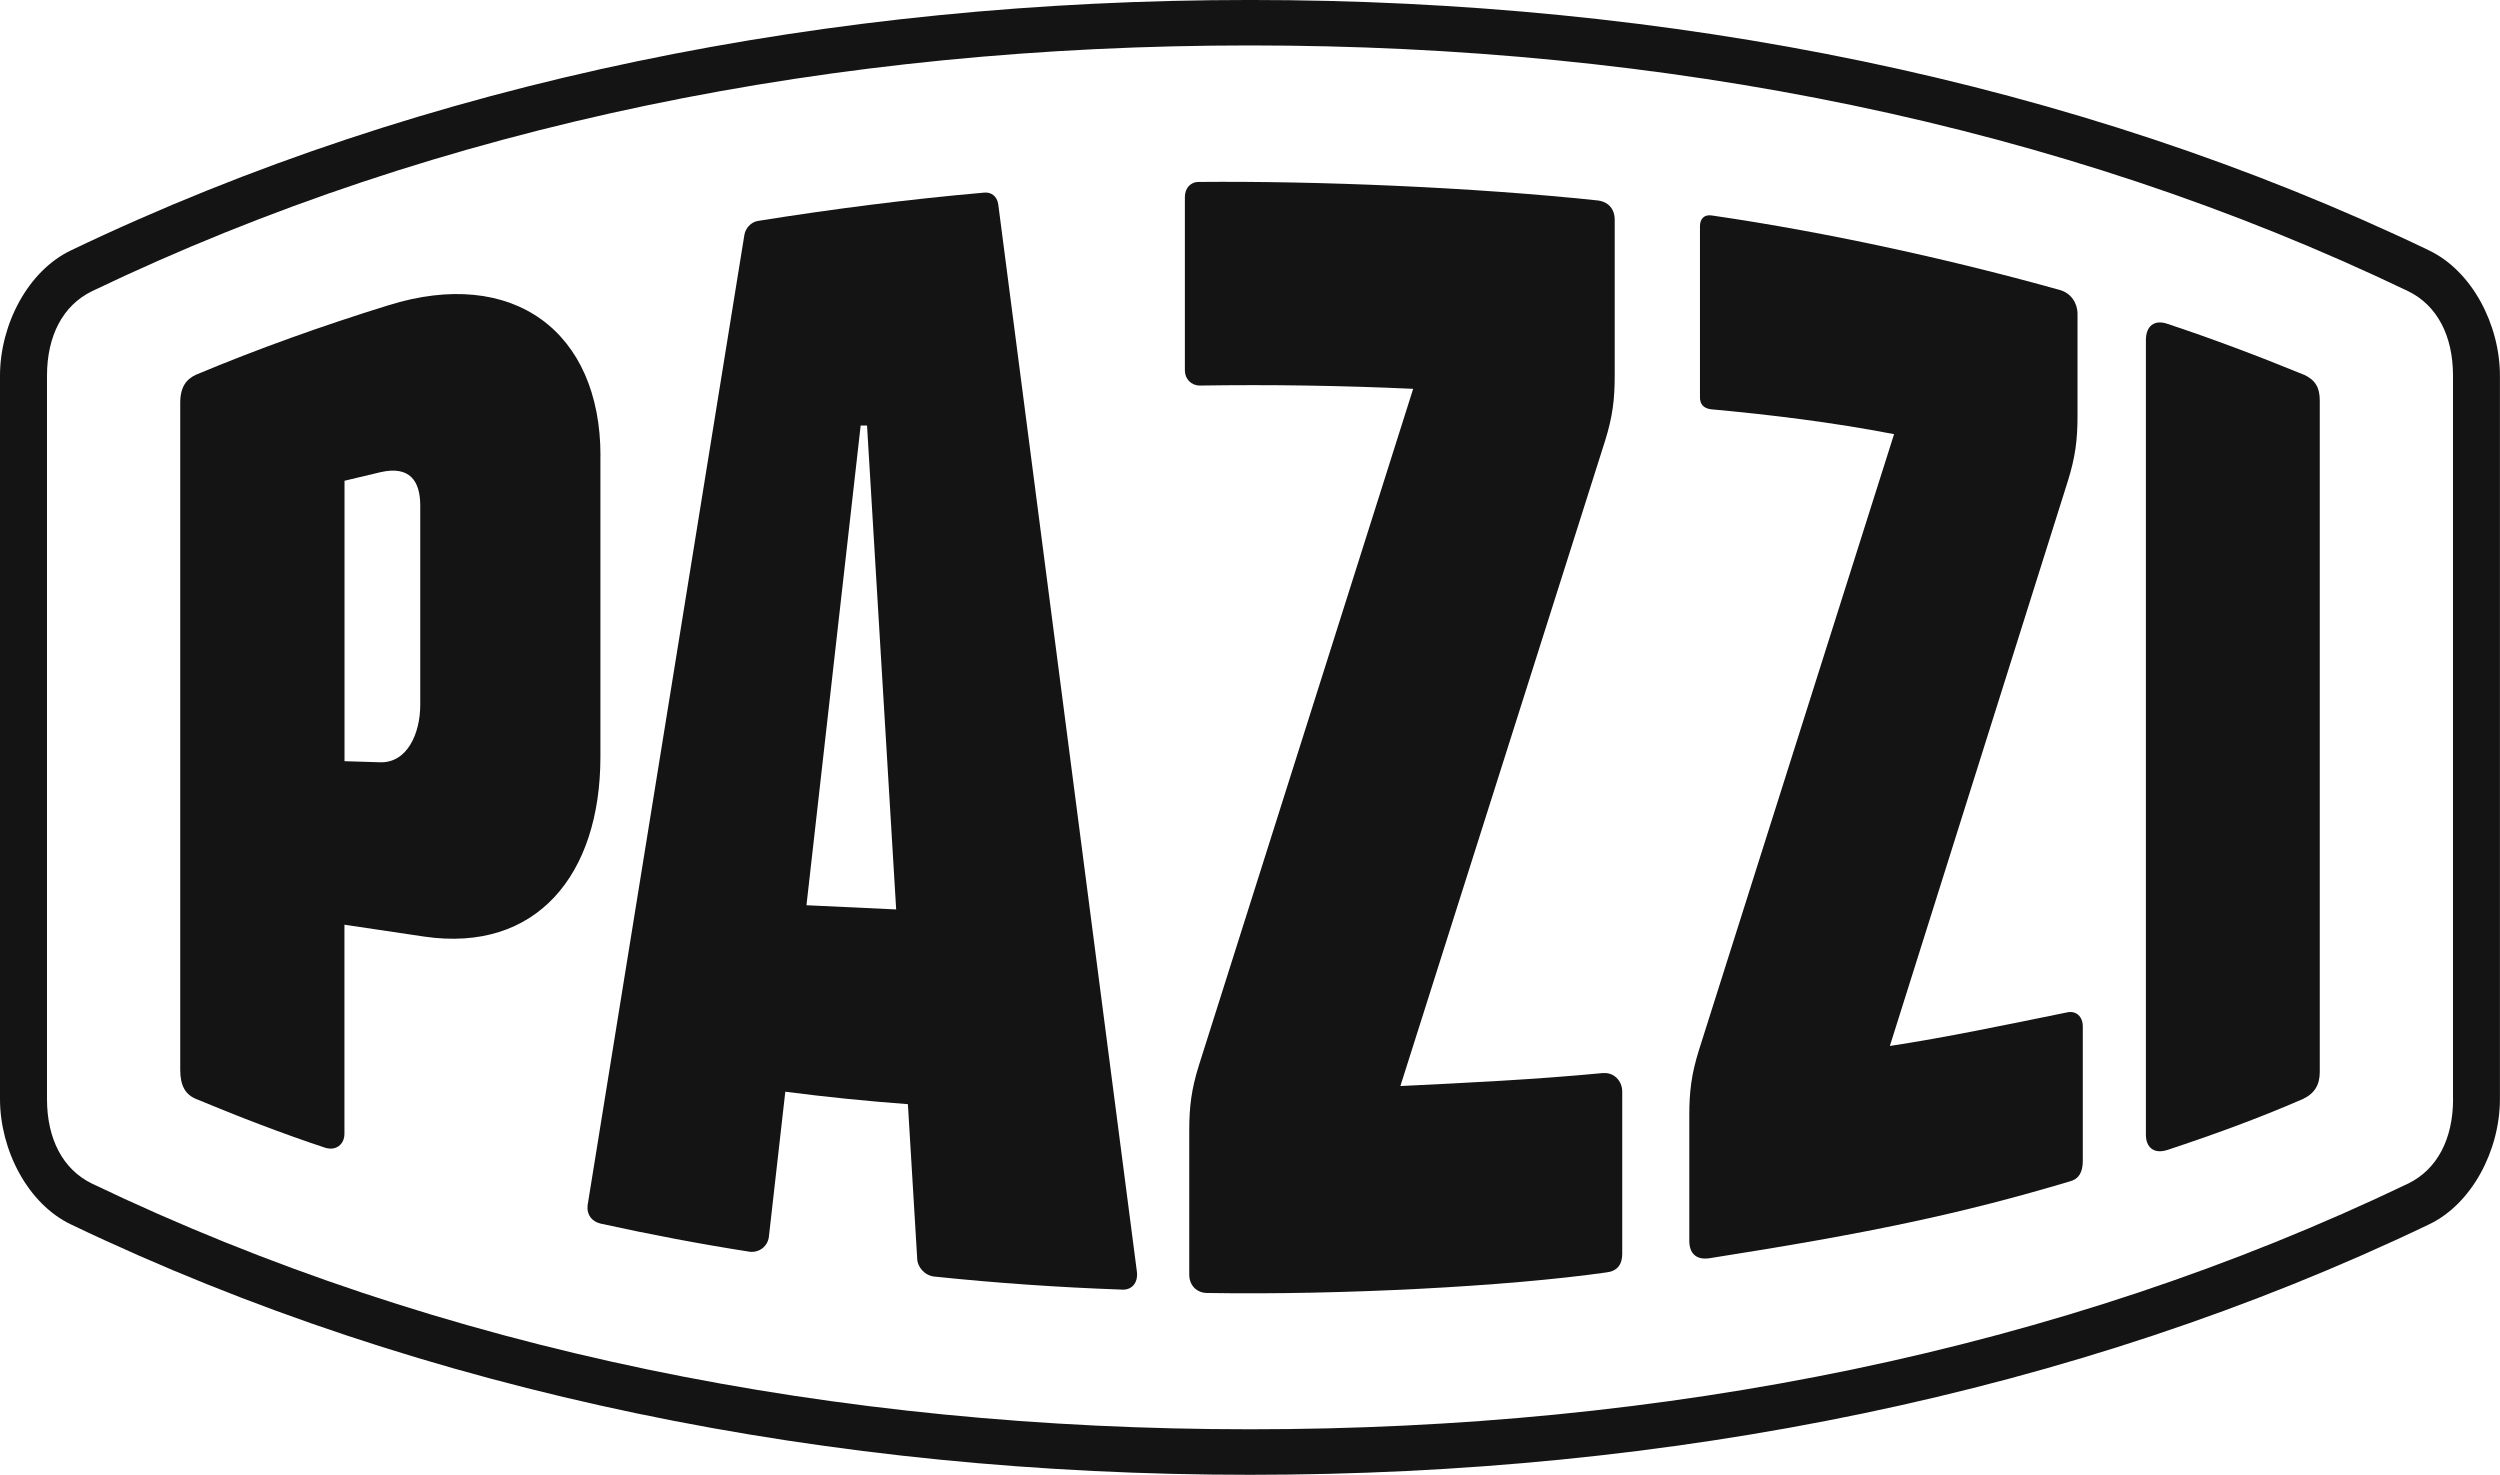
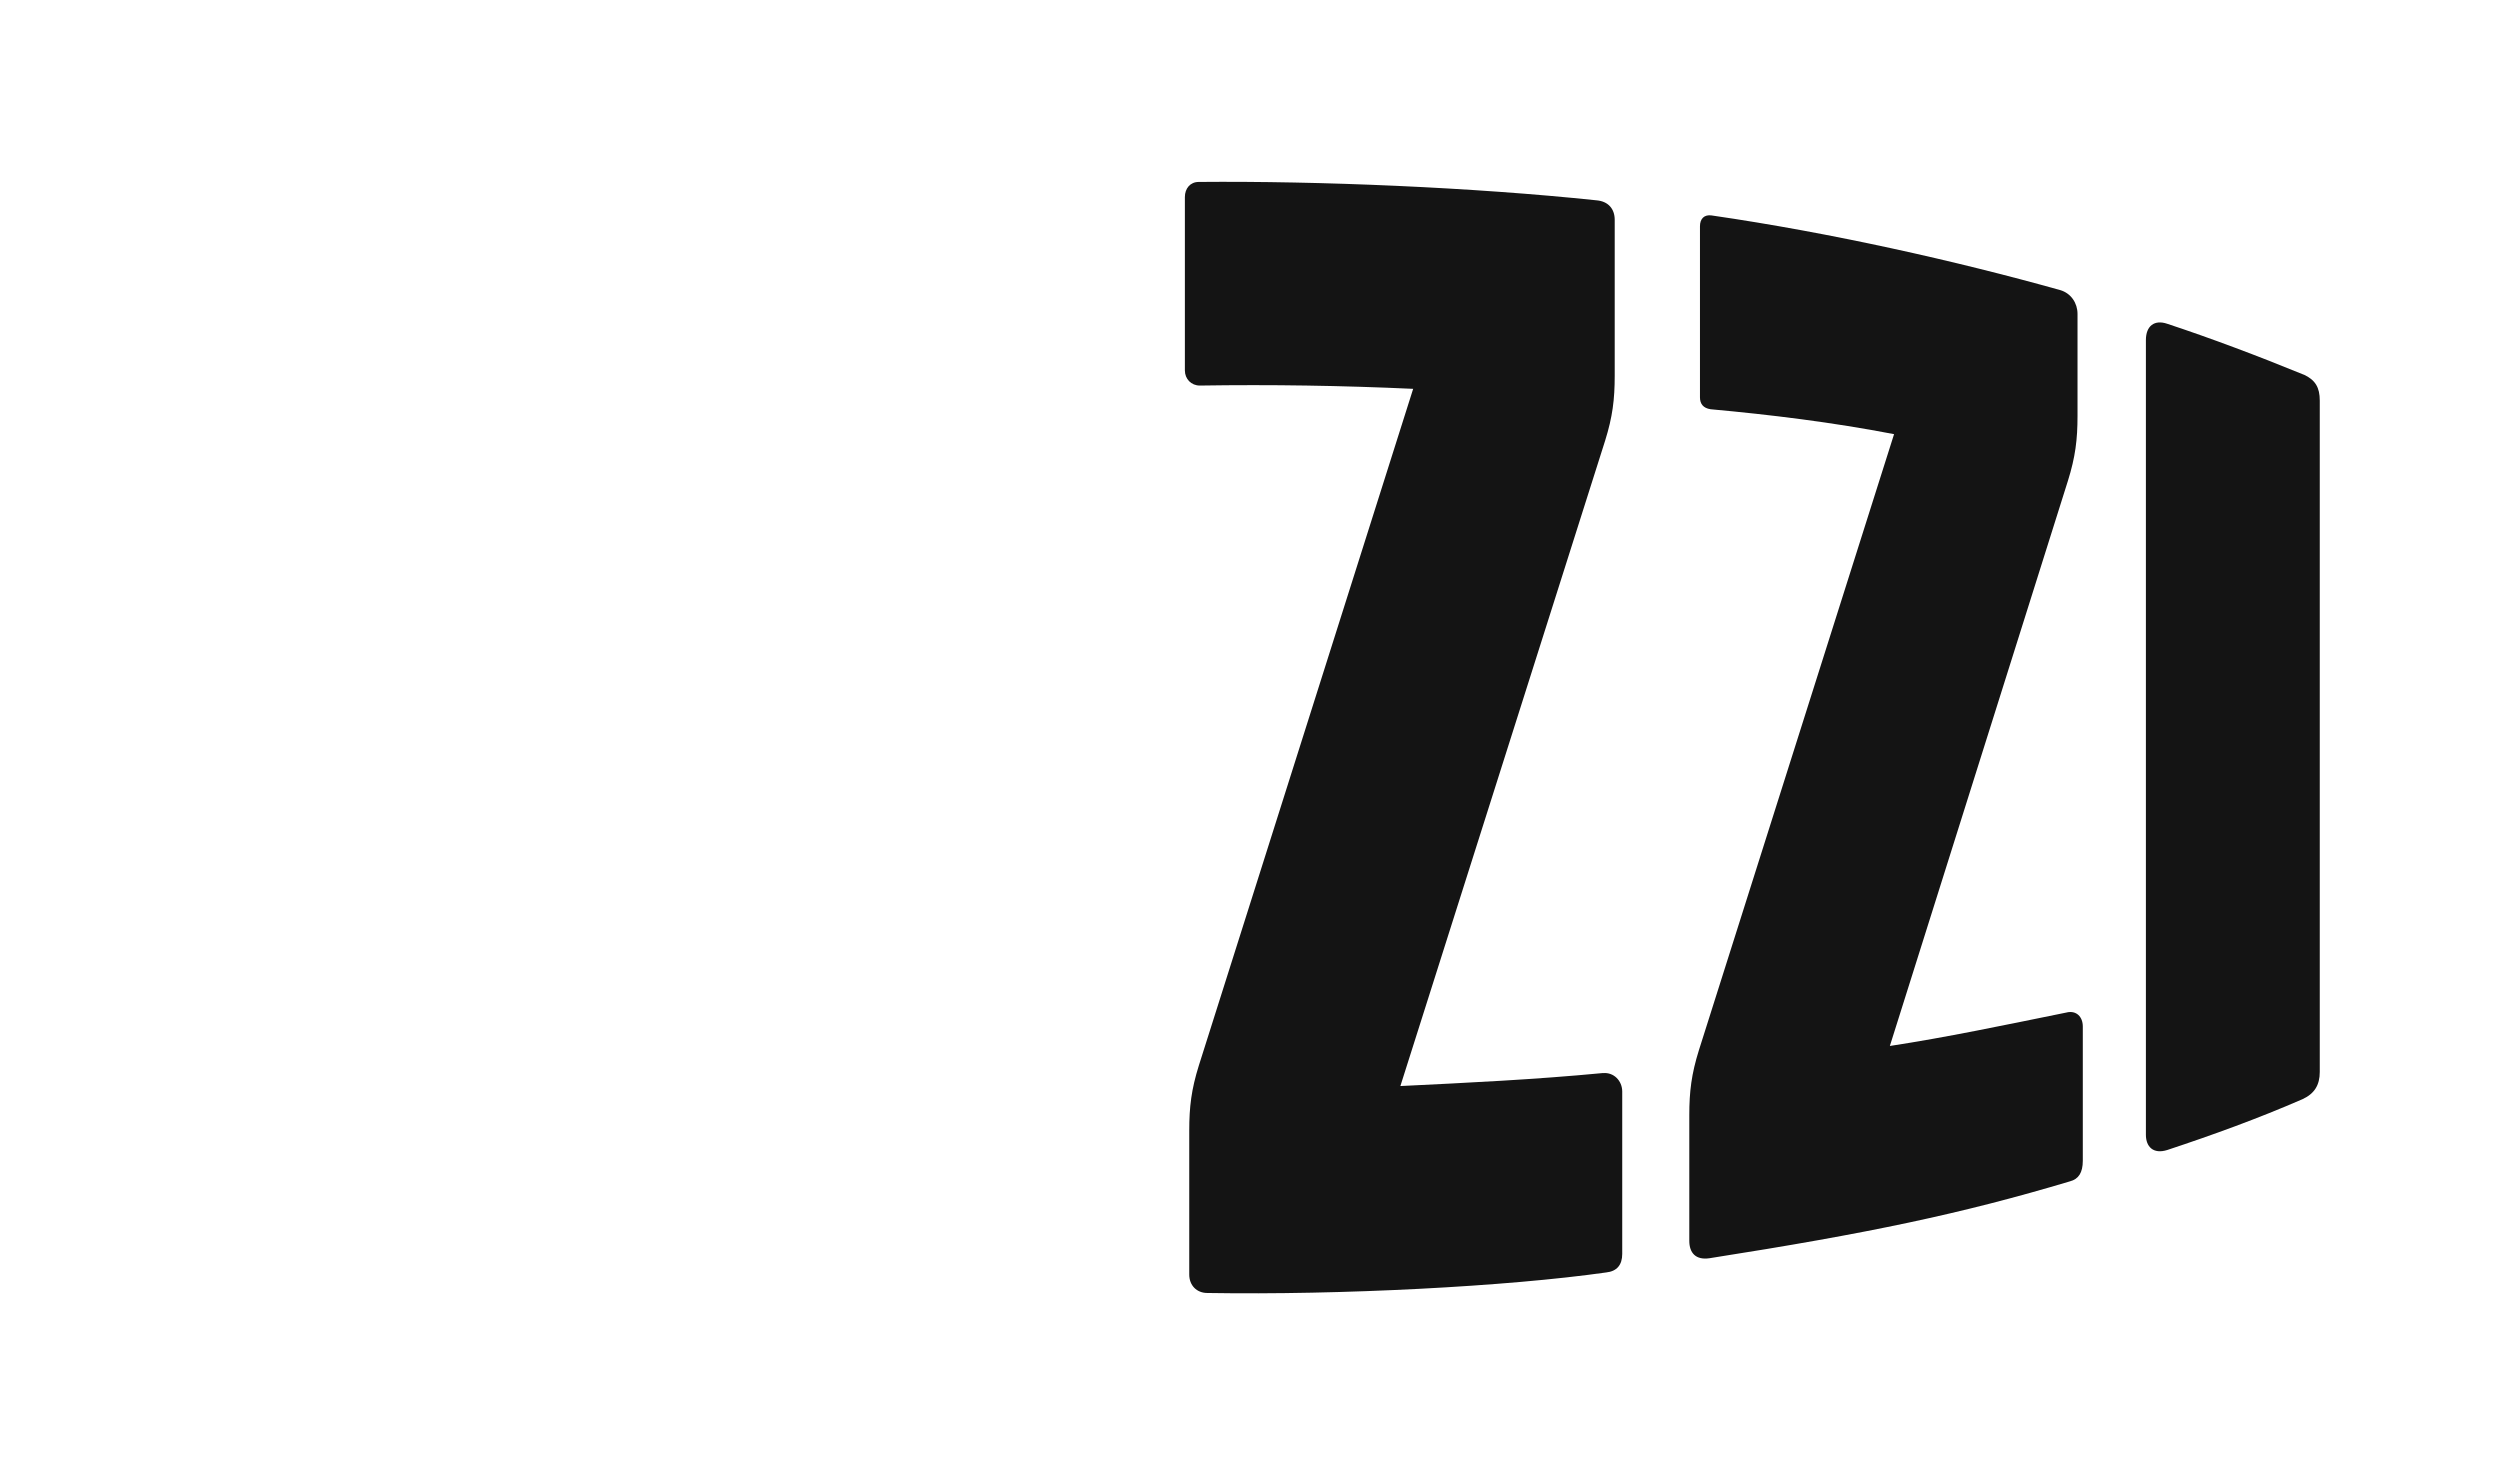
<svg xmlns="http://www.w3.org/2000/svg" width="139" height="82" viewBox="0 0 139 82" fill="none">
  <g clip-path="url(#clip0_3467_4665)">
-     <path d="M33.387 25.345C33.387 18.422 28.524 14.808 21.585 16.976C17.906 18.119 14.351 19.387 10.912 20.828C10.379 21.07 10.021 21.49 10.021 22.394V59.48C10.021 60.384 10.319 60.865 10.912 61.107C13.226 62.072 15.715 63.033 18.085 63.816C18.678 63.998 19.151 63.634 19.151 63.033V51.414L23.596 52.076C29.824 52.98 33.383 48.644 33.383 42.08V25.341L33.387 25.345ZM23.366 39.193C23.366 40.76 22.654 42.443 21.111 42.382L19.155 42.322V26.73L21.171 26.25C22.774 25.891 23.366 26.73 23.366 28.115V39.193Z" fill="#141414" />
-     <path d="M135.027 13.908C115.28 4.452 92.745 -0.001 69.498 -0.001C46.251 -0.001 23.72 4.452 3.972 13.908C1.543 15.05 -0 18.062 -0 20.892V61.107C-0 63.937 1.543 66.949 3.972 68.091C23.72 77.542 46.255 81.999 69.498 81.999C92.74 81.999 115.275 77.546 135.023 68.091C137.453 66.949 138.996 63.937 138.996 61.107V20.892C138.996 18.062 137.453 15.054 135.023 13.908M136.391 61.107C136.391 63.335 135.5 65.019 133.902 65.802C114.453 75.132 92.51 79.468 69.502 79.468C46.494 79.468 24.551 75.132 5.102 65.802C3.499 65.019 2.613 63.331 2.613 61.107V20.892C2.613 18.663 3.503 16.98 5.102 16.197C24.551 6.863 46.489 2.526 69.498 2.526C92.506 2.526 114.449 6.863 133.898 16.192C135.5 16.976 136.387 18.659 136.387 20.888V61.102L136.391 61.107Z" fill="#141414" />
    <path d="M128.088 20.832C125.599 19.81 122.871 18.785 120.497 18.002C119.785 17.759 119.312 18.123 119.312 18.906V63.097C119.312 63.76 119.725 64.184 120.497 63.941C123.046 63.097 125.539 62.193 128.028 61.111C128.681 60.808 128.979 60.328 128.979 59.605V22.273C128.979 21.55 128.74 21.13 128.088 20.827" fill="#141414" />
    <path d="M114.922 56.291C111.363 57.014 108.221 57.676 105.076 58.156L114.977 26.731C115.391 25.406 115.51 24.441 115.51 23.117V17.457C115.51 16.855 115.156 16.314 114.56 16.133C108.75 14.506 101.811 12.944 95.17 11.979C94.757 11.918 94.518 12.16 94.518 12.58V22.092C94.518 22.451 94.697 22.693 95.11 22.754C98.431 23.057 101.87 23.476 105.31 24.139L94.458 58.394C94.045 59.718 93.925 60.683 93.925 62.008V68.992C93.925 69.654 94.279 70.074 95.051 69.957C103.887 68.572 109.044 67.49 115.092 65.682C115.565 65.56 115.804 65.201 115.804 64.539V57.074C115.804 56.533 115.446 56.17 114.913 56.291" fill="#141414" />
    <path d="M89.126 59.661C85.332 60.024 81.594 60.202 77.861 60.384L89.245 24.501C89.659 23.177 89.778 22.212 89.778 20.887V12.22C89.778 11.618 89.424 11.194 88.768 11.138C81.888 10.415 73.351 10.056 66.65 10.116C66.177 10.116 65.879 10.476 65.879 10.96V20.593C65.879 21.073 66.233 21.437 66.71 21.437C70.683 21.376 74.596 21.437 78.572 21.619L66.655 59.245C66.241 60.57 66.122 61.535 66.122 62.859V70.865C66.122 71.466 66.535 71.89 67.128 71.89C74.54 72.011 83.789 71.531 89.305 70.748C89.897 70.687 90.196 70.328 90.196 69.722V60.691C90.196 60.089 89.723 59.609 89.13 59.665" fill="#141414" />
-     <path d="M55.504 11.376C55.445 10.896 55.091 10.653 54.673 10.714C50.522 11.077 46.31 11.618 42.159 12.28C41.745 12.341 41.447 12.7 41.387 13.063L32.671 67.009C32.611 67.55 32.91 67.913 33.383 68.03C36.111 68.632 38.958 69.173 41.686 69.597C42.218 69.657 42.692 69.294 42.751 68.753L43.663 60.7C45.944 60.994 48.207 61.223 50.479 61.392L50.995 69.956C50.995 70.436 51.408 70.921 51.945 70.977C55.385 71.336 58.884 71.579 62.324 71.7C62.916 71.76 63.275 71.341 63.215 70.735L55.504 11.371V11.376ZM44.84 50.327L47.853 23.661H48.207L49.827 50.565L44.836 50.331L44.84 50.327Z" fill="#141414" />
  </g>
  <defs>
    <clipPath id="clip0_3467_4665">
      <rect width="139" height="82" fill="white" />
    </clipPath>
  </defs>
</svg>